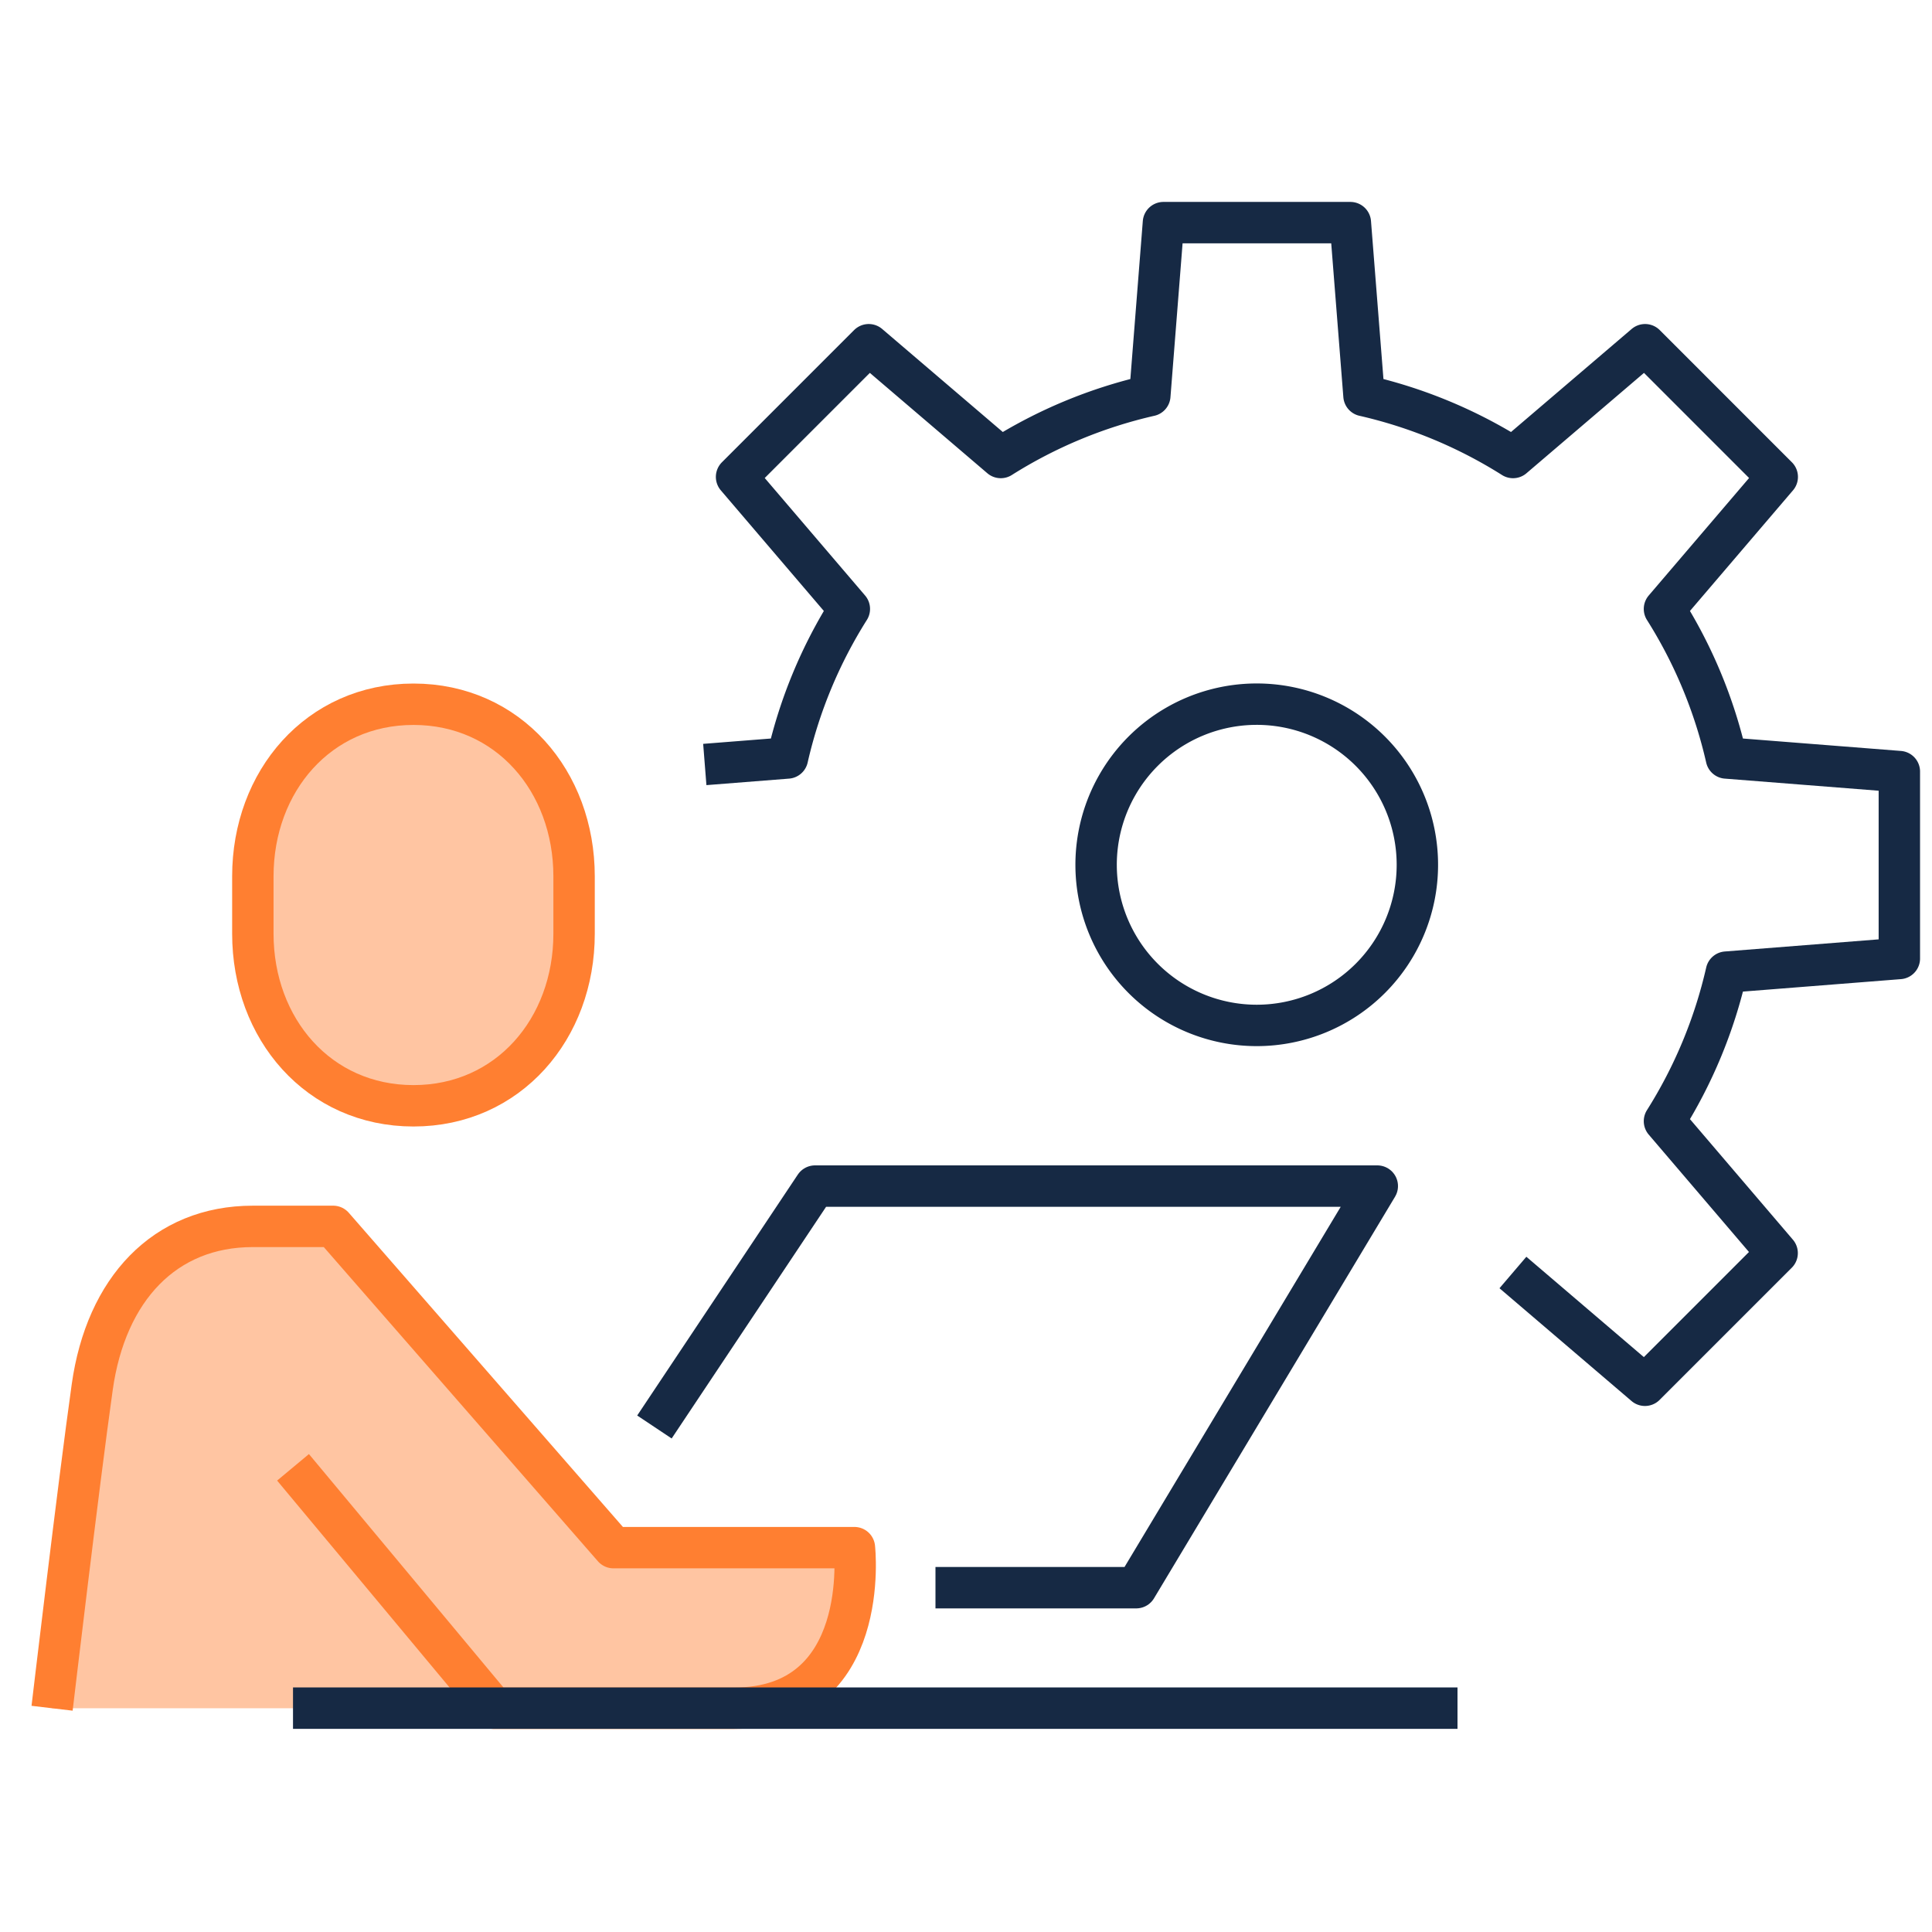
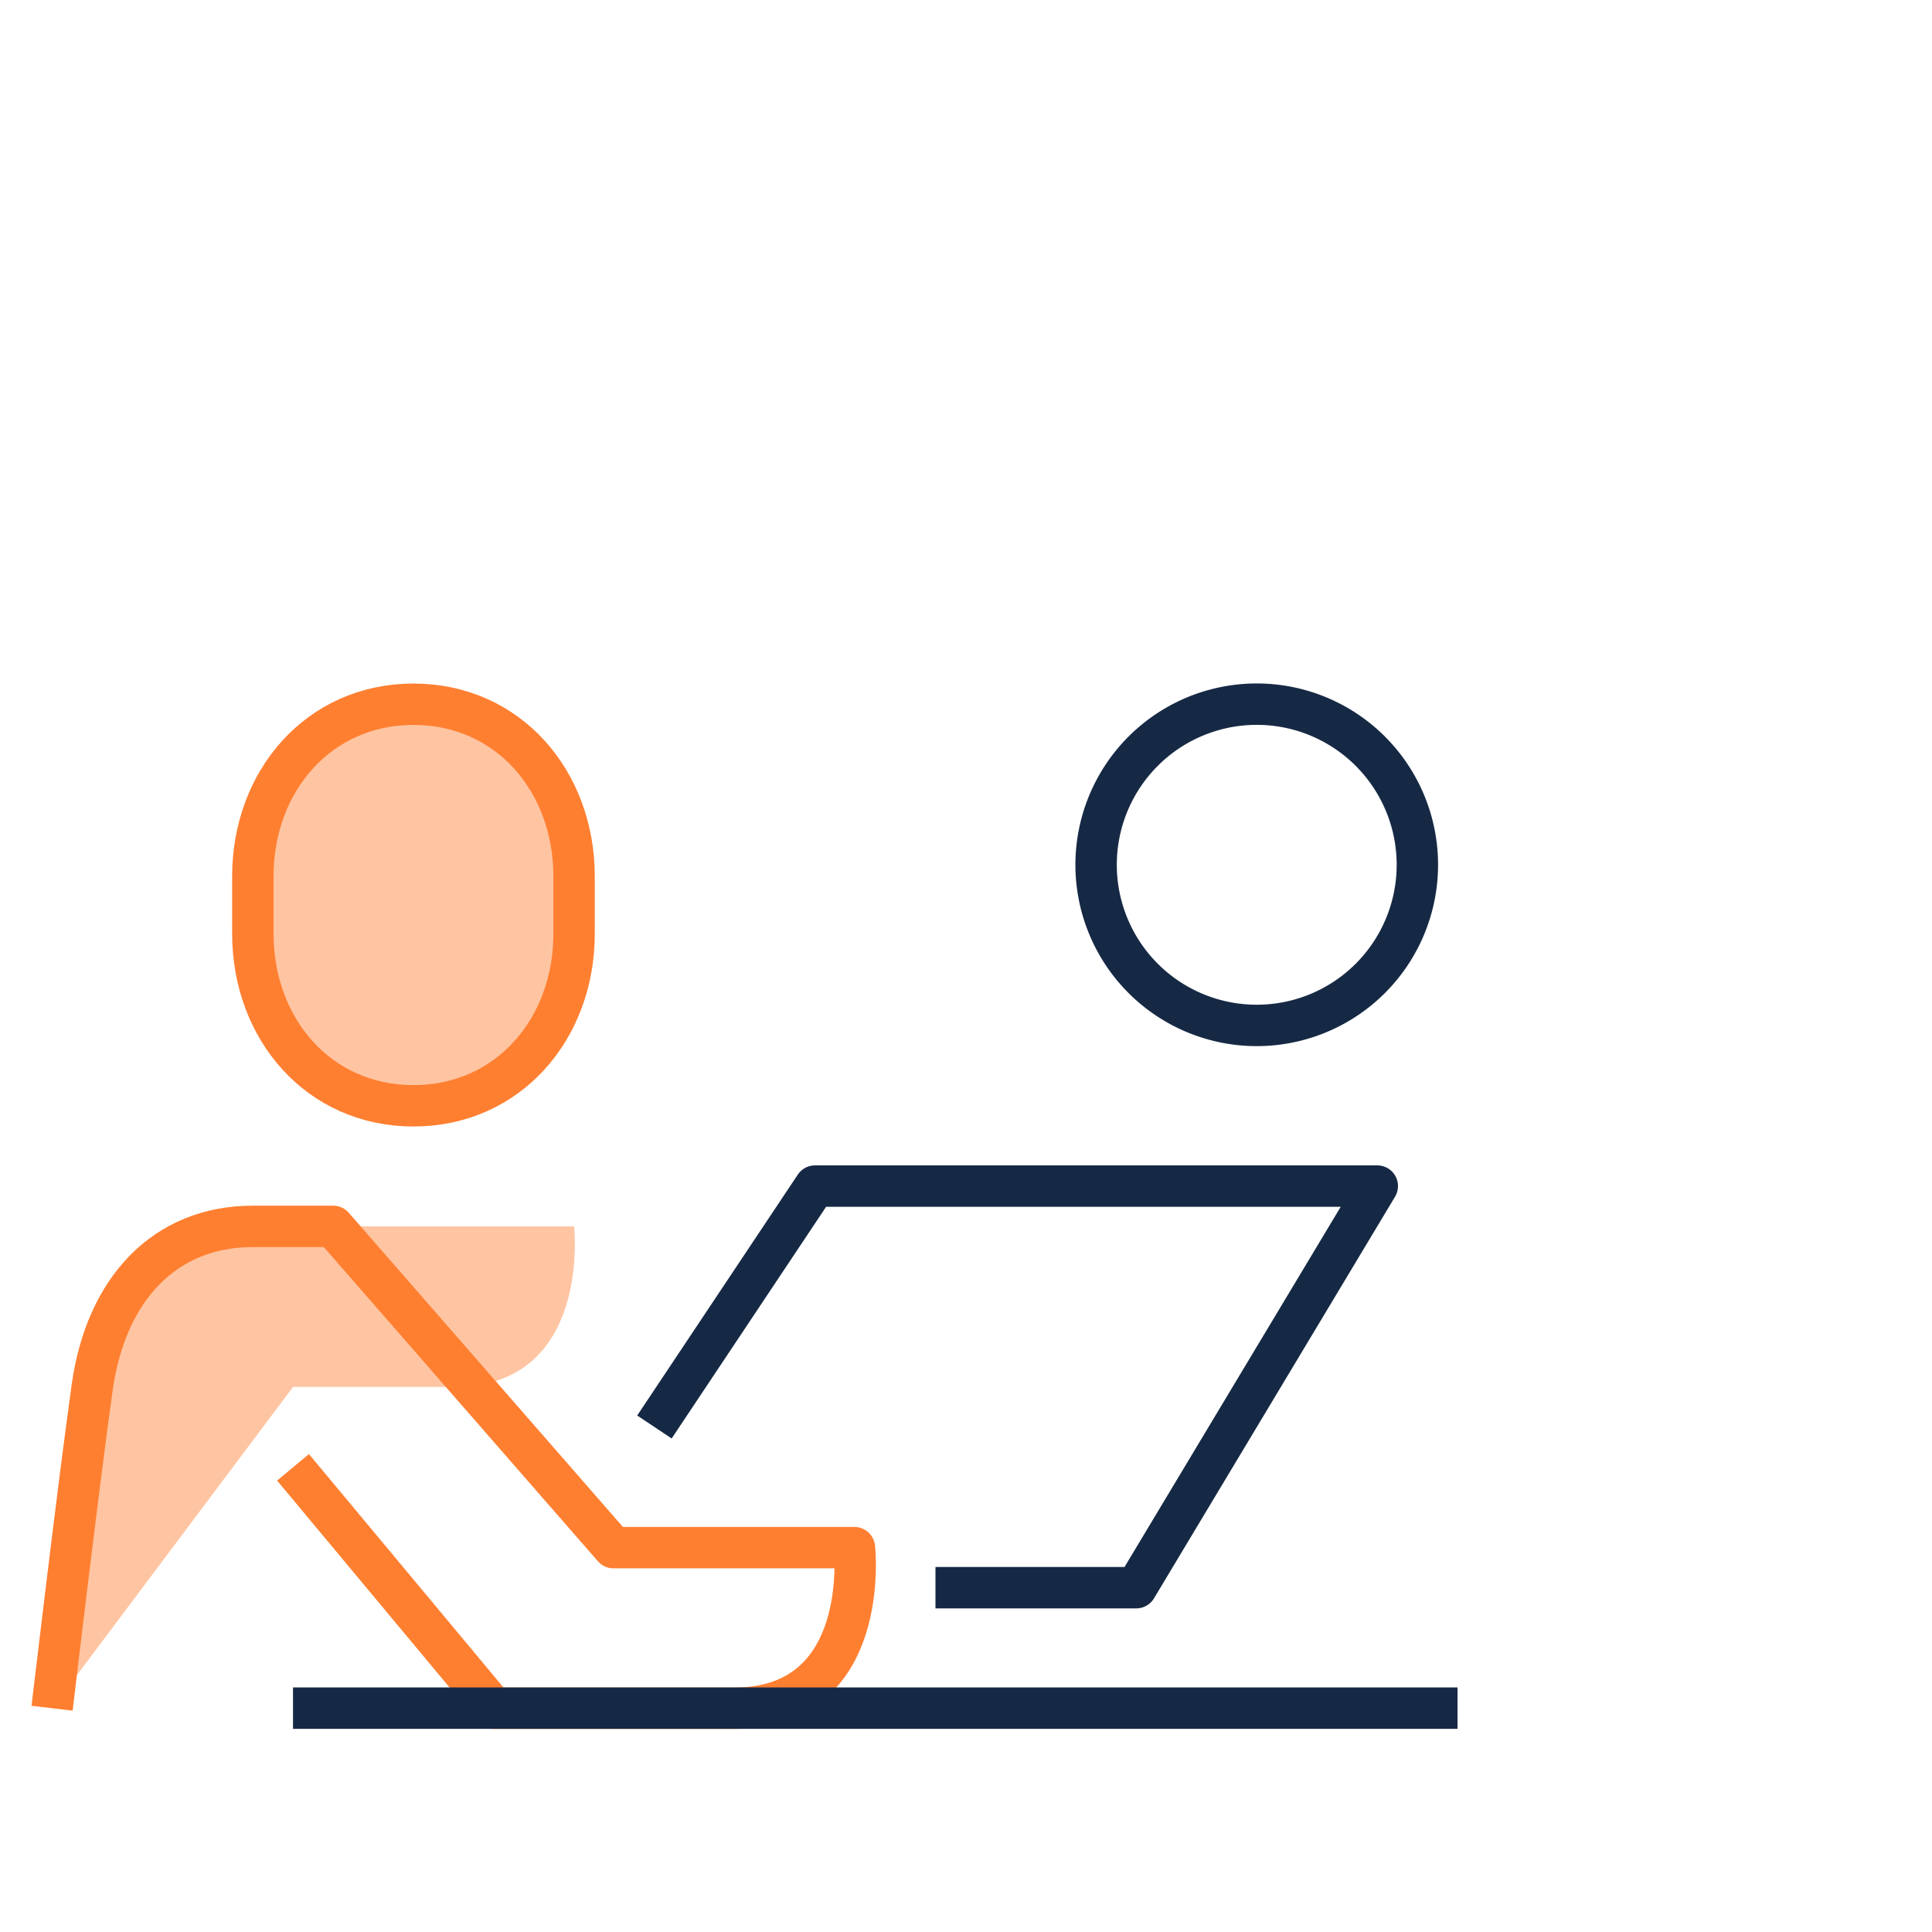
<svg xmlns="http://www.w3.org/2000/svg" width="70" height="70" viewBox="0 0 70 70">
  <defs>
    <clipPath id="clip-path">
      <rect id="Rectangle_12740" data-name="Rectangle 12740" width="70" height="70" transform="translate(-0.377)" />
    </clipPath>
  </defs>
  <g id="icon-innovate" transform="translate(0.377)" clip-path="url(#clip-path)">
    <g id="Group_1" data-name="Group 1" transform="translate(1.51 8.057)">
      <path id="Path_1" data-name="Path 1" d="M118.622,692.853c-3.439,0-5.82-2.792-5.82-6.235v-2.079c0-3.444,2.382-6.235,5.82-6.235s5.819,2.791,5.819,6.235v2.079C124.442,690.061,122.06,692.853,118.622,692.853Z" transform="translate(-105.528 -660.845)" fill="#ff7f31" opacity="0.45" />
-       <path id="Path_2" data-name="Path 2" d="M104.482,717.4s.955-8.093,1.455-11.639,2.623-5.82,5.819-5.82h2.911l10.156,11.64h8.729s.651,5.819-4.365,5.819H113.211" transform="translate(-104.482 -663.564)" fill="#ff7f31" opacity="0.45" />
+       <path id="Path_2" data-name="Path 2" d="M104.482,717.4s.955-8.093,1.455-11.639,2.623-5.82,5.819-5.82h2.911h8.729s.651,5.819-4.365,5.819H113.211" transform="translate(-104.482 -663.564)" fill="#ff7f31" opacity="0.45" />
      <path id="Path_3" data-name="Path 3" d="M147.747,684.123a5.82,5.82,0,1,0,5.817-5.823A5.82,5.82,0,0,0,147.747,684.123Z" transform="translate(-109.92 -660.844)" fill="none" stroke="#162944" stroke-linejoin="round" stroke-width="1.5" />
-       <path id="Path_4" data-name="Path 4" d="M160.809,696.383l4.784,4.086,4.789-4.789L166.3,690.9a17.348,17.348,0,0,0,2.243-5.4l6.267-.494v-6.772l-6.267-.493a17.325,17.325,0,0,0-2.243-5.4l4.086-4.784-4.788-4.789-4.785,4.086a17.349,17.349,0,0,0-5.4-2.243l-.494-6.267h-6.772l-.494,6.267a17.349,17.349,0,0,0-5.4,2.243l-4.784-4.086-4.789,4.789,4.086,4.784a17.325,17.325,0,0,0-2.242,5.4l-2.995.236" transform="translate(-107.88 -658.335)" fill="none" stroke="#162944" stroke-linejoin="round" stroke-width="1.5" />
      <path id="Path_5" data-name="Path 5" d="M118.622,692.853c-3.439,0-5.82-2.792-5.82-6.235v-2.079c0-3.444,2.382-6.235,5.82-6.235s5.819,2.791,5.819,6.235v2.079C124.442,690.061,122.06,692.853,118.622,692.853Z" transform="translate(-105.528 -660.845)" fill="none" stroke="#ff7f31" stroke-linejoin="round" stroke-width="1.5" />
      <path id="Path_6" data-name="Path 6" d="M104.482,717.4s.955-8.093,1.455-11.639,2.623-5.82,5.819-5.82h2.911l10.156,11.64h8.729s.651,5.819-4.365,5.819h-8.7l-7.275-8.729" transform="translate(-104.482 -663.564)" fill="none" stroke="#ff7f31" stroke-linejoin="round" stroke-width="1.5" />
      <path id="Path_7" data-name="Path 7" d="M129.443,707l5.819-8.729h20.372L146.9,712.822h-7.274" transform="translate(-107.619 -663.354)" fill="none" stroke="#162944" stroke-linejoin="round" stroke-width="1.5" />
      <line id="Line_1" data-name="Line 1" x2="42.192" transform="translate(8.729 53.832)" fill="none" stroke="#162944" stroke-linejoin="round" stroke-width="1.5" />
    </g>
  </g>
</svg>